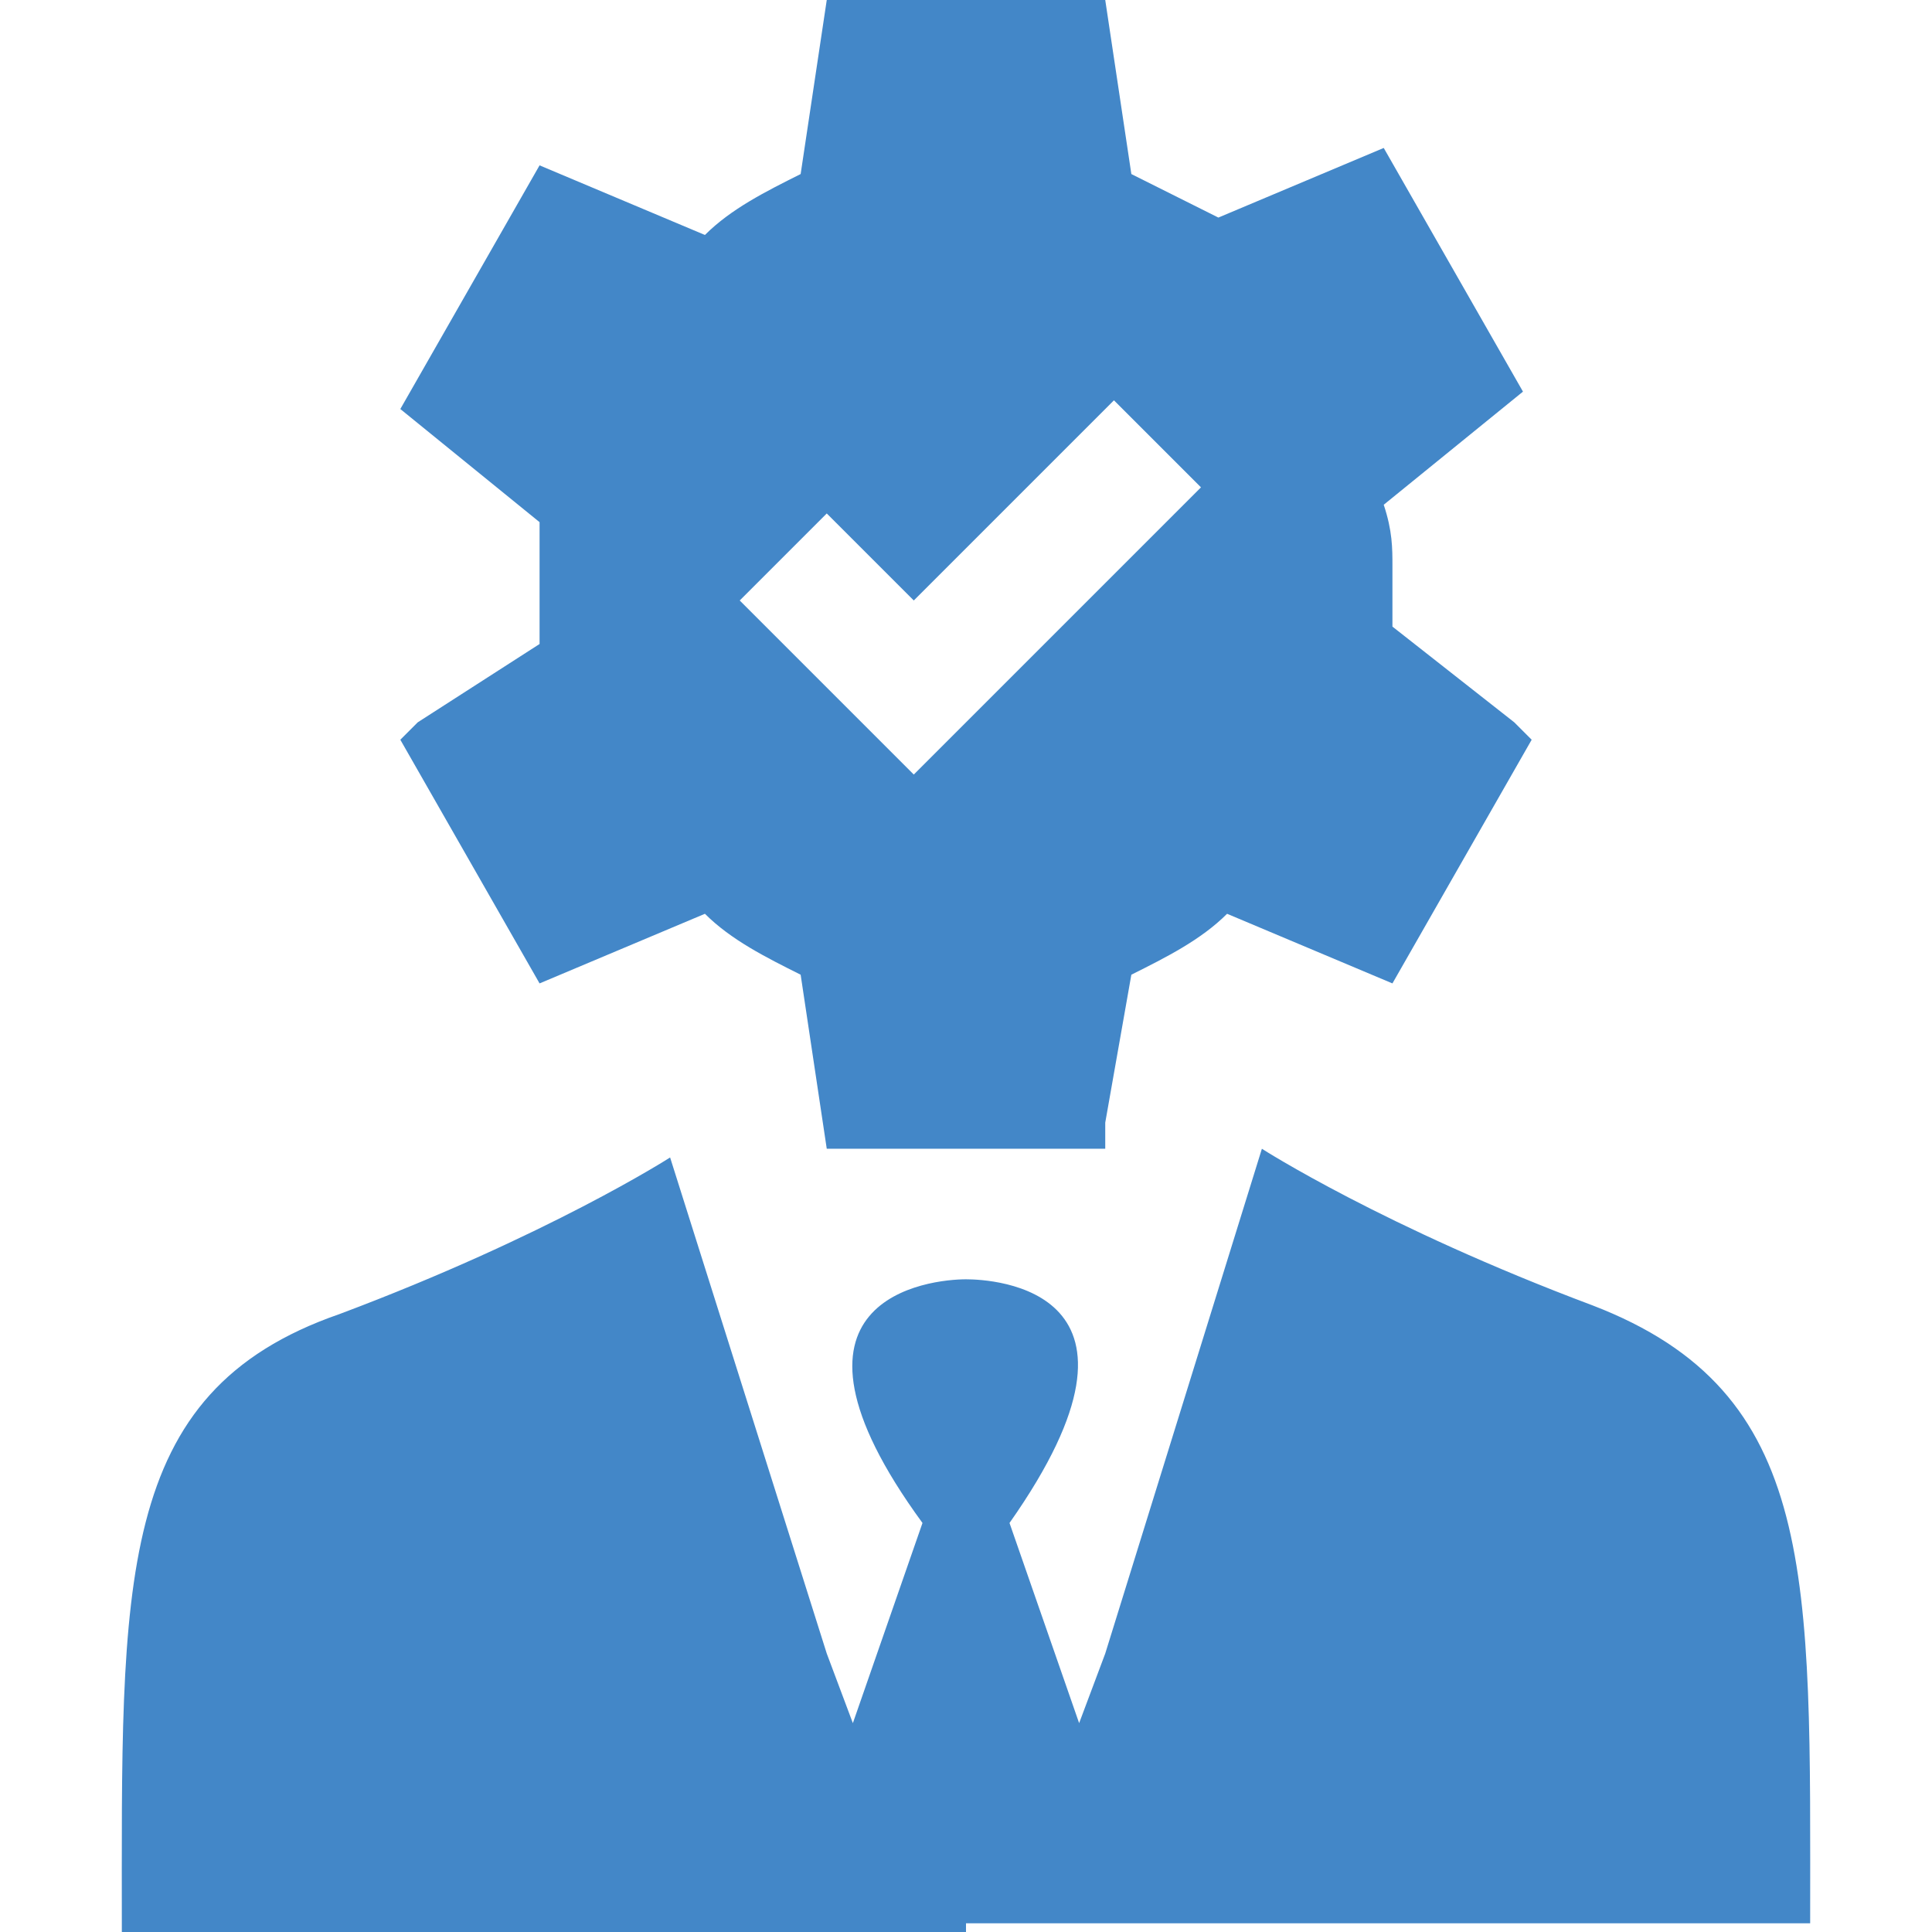
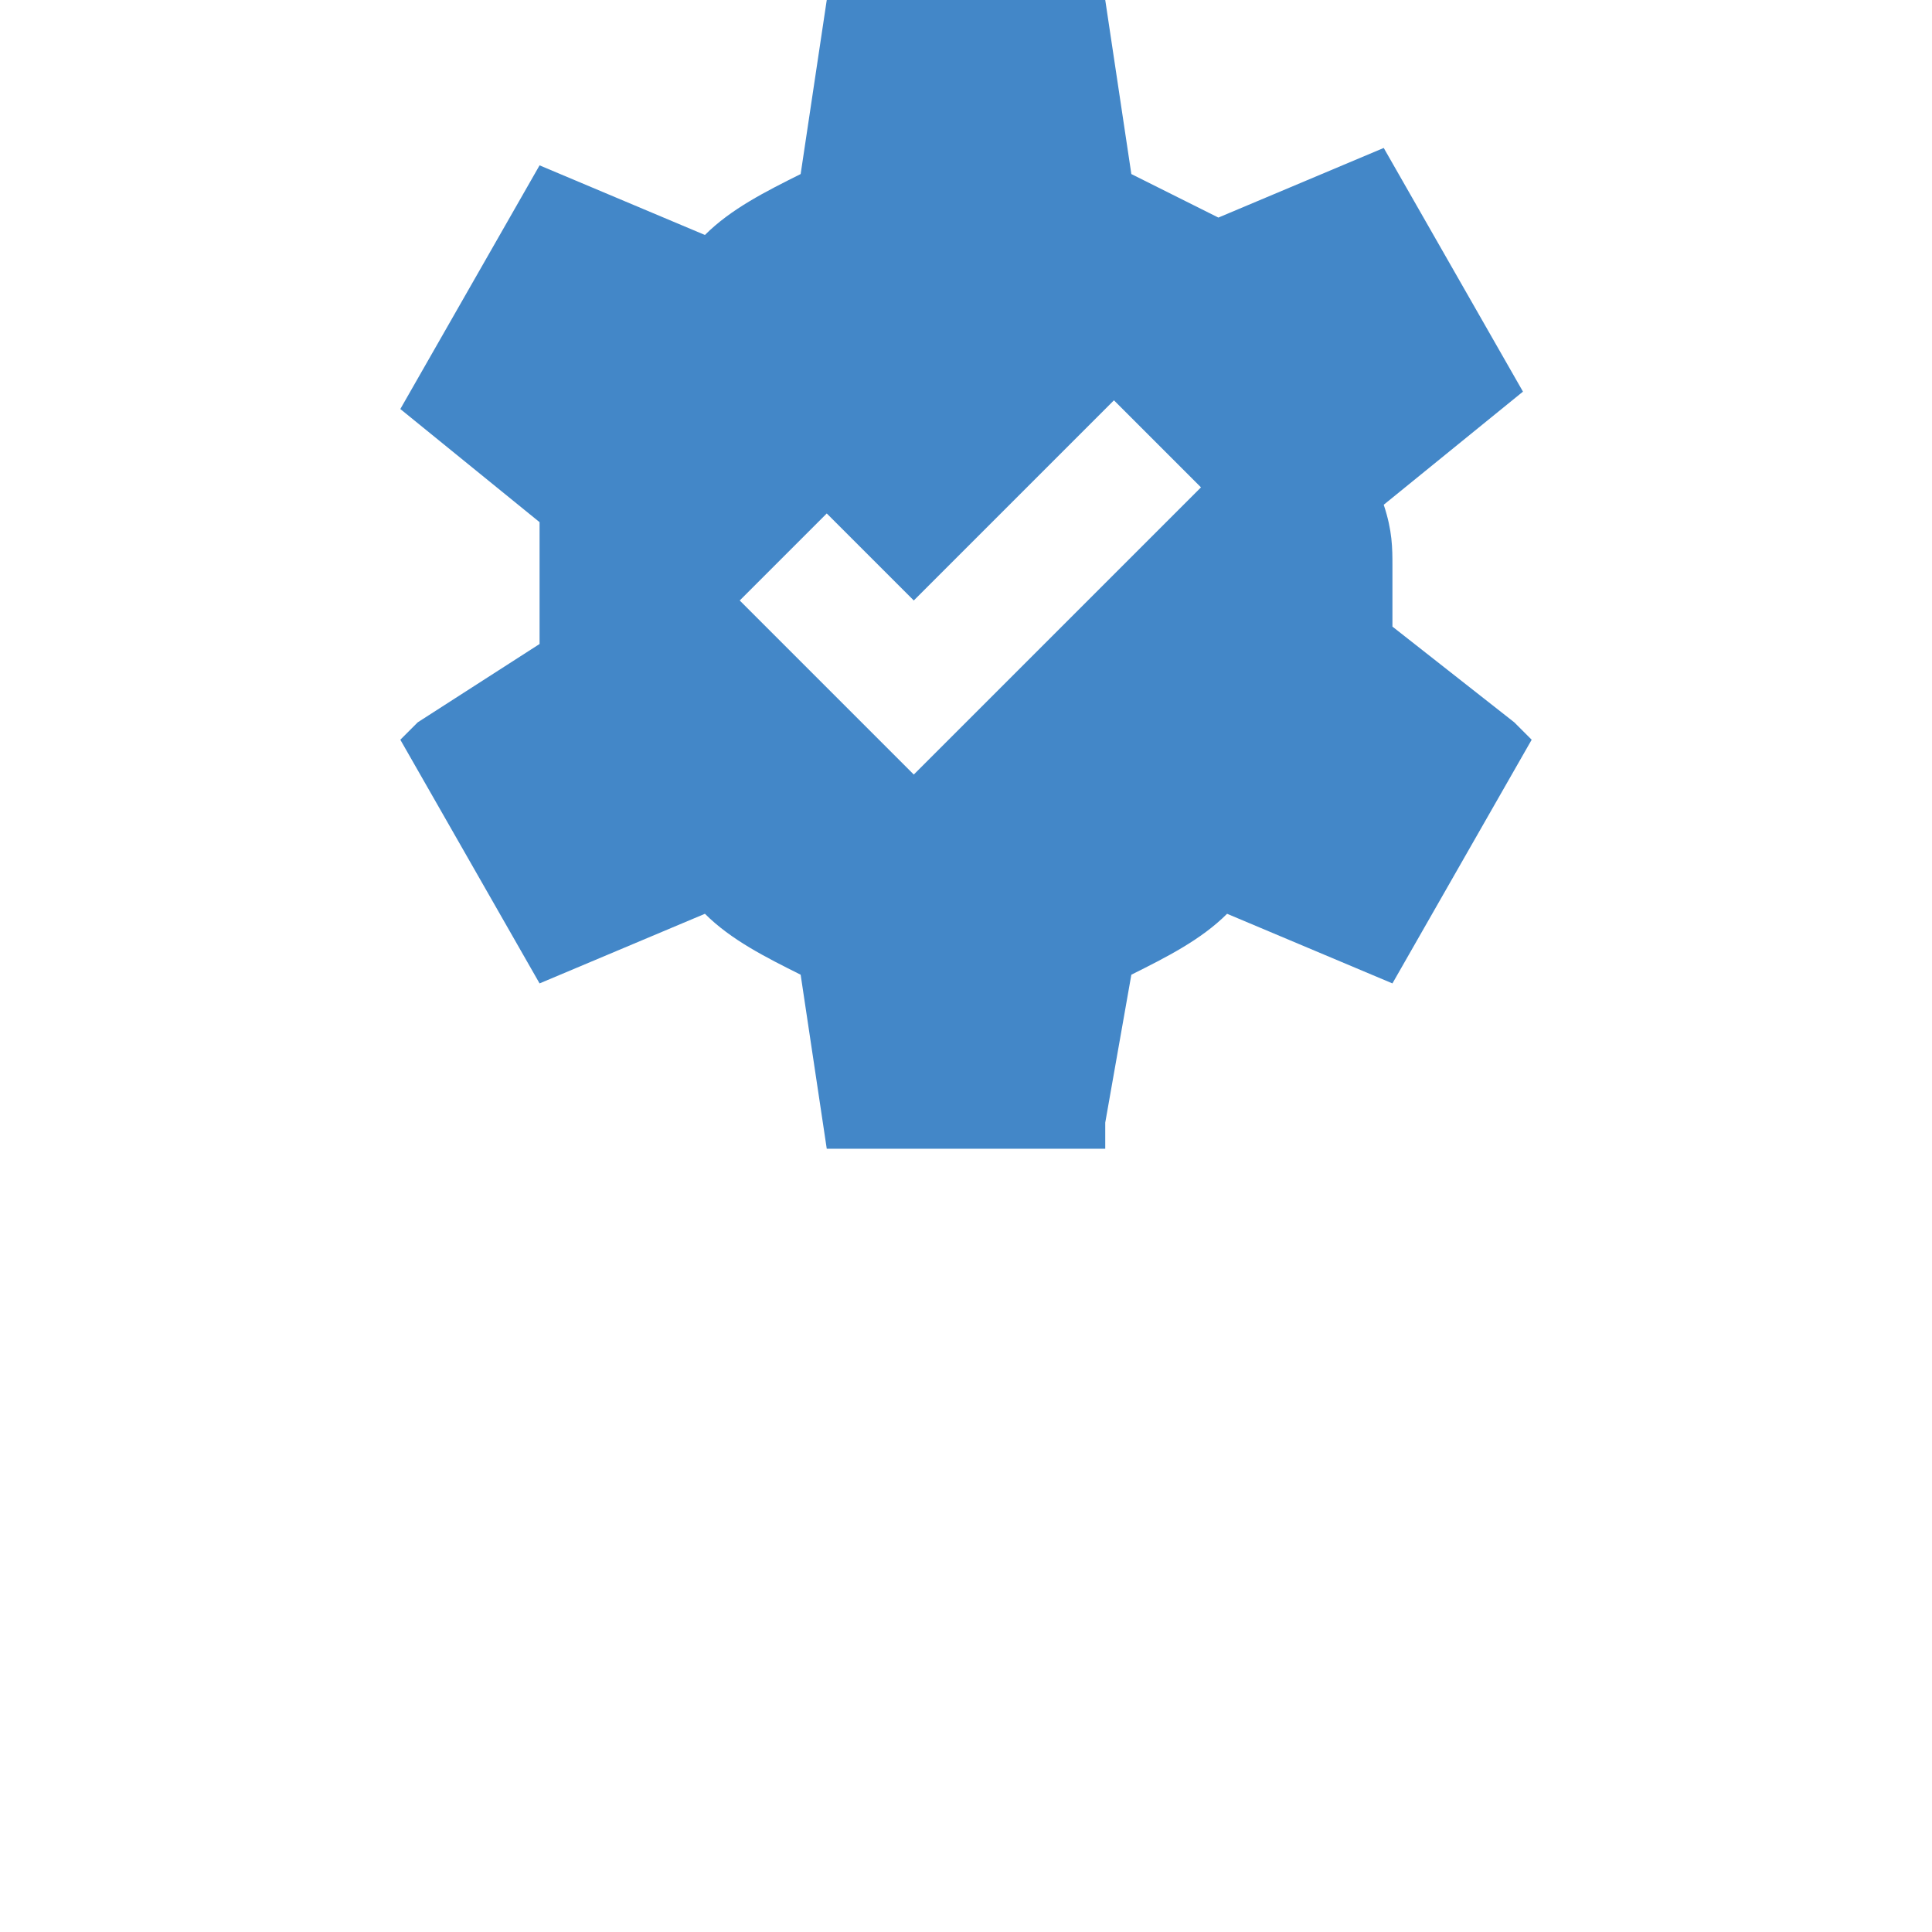
<svg xmlns="http://www.w3.org/2000/svg" version="1.1" id="Layer_1" x="0px" y="0px" height="30.6px" width="30.6px" viewBox="0 0 19.4 22.2" style="enable-background:new 0 0 19.4 22.2;" xml:space="preserve">
  <style type="text/css">
	.st0{fill:#7ECBFF;}
	.st1{fill:#03468C;}
	.st2{fill:#05416D;}
	.st3{fill:#4C368B;}
	.st4{fill:#F4F4F4;}
	.st5{fill:#F7F7F7;}
	.st6{fill:#FFFFFF;}
	.st7{fill:#249FBD;}
	.st8{opacity:0.86;}
	.st9{fill:#EA8D01;}
	.st10{opacity:0.3;}
	.st11{fill-rule:evenodd;clip-rule:evenodd;fill:#FFFFFF;}
	.st12{opacity:0.6;}
	.st13{fill:#4387C8;}
	.st14{clip-path:url(#SVGID_2_);}
	.st15{opacity:3.000000e-02;}
	.st16{opacity:2.000000e-02;fill:#FFFFFF;}
	.st17{fill:#F5AB1C;}
	.st18{fill:none;}
	.st19{opacity:0.1;fill:#DEC5B2;}
	.st20{fill:#11282D;}
	.st21{fill:#F6DDBF;}
	.st22{fill:#18767F;}
	.st23{clip-path:url(#XMLID_4_);fill:#249FBD;}
	.st24{fill:#57493C;}
	.st25{fill:#E8BF9E;}
	.st26{fill:#E78468;}
	.st27{fill:#D98941;}
	.st28{fill:#2192A5;}
	.st29{fill:#F4F4F4;stroke:#F4F4F4;stroke-miterlimit:10;}
	.st30{fill:#A3CCD3;}
	.st31{fill:#FCEADE;}
	.st32{fill:#FFB62B;}
	.st33{opacity:0;fill:#BFEFF7;}
	.st34{fill:#D62C5D;}
	.st35{fill:#92CFDE;}
	.st36{opacity:0.5;fill:#606060;}
	.st37{fill:#F4F4F4;stroke:#CCCCCC;stroke-miterlimit:10;}
	.st38{opacity:0.2;fill:#DEC5B2;}
	.st39{fill:#7FBFC9;}
	.st40{fill:#985157;}
	.st41{clip-path:url(#XMLID_5_);fill:#7FBFC9;}
	.st42{opacity:0;fill:#F5AB1C;}
	.st43{fill:#2F63AD;}
	.st44{opacity:4.000000e-02;}
	.st45{fill:#3FA9F5;}
	.st46{fill-rule:evenodd;clip-rule:evenodd;}
	.st47{fill:#38296D;}
	.st48{fill-rule:evenodd;clip-rule:evenodd;fill:#F5AB1C;}
	.st49{fill:#827977;}
	.st50{fill:#7B7270;}
	.st51{fill:#D7295F;}
	.st52{clip-path:url(#SVGID_4_);}
	.st53{fill:#D9A78C;}
	.st54{fill:#F1F2F2;}
	.st55{fill:#E6E7E8;}
	.st56{fill:#EAC0A7;}
	.st57{fill:#F2D7BC;}
	.st58{fill:#2F343A;}
	.st59{fill:#A0B2BE;}
	.st60{clip-path:url(#SVGID_6_);}
	.st61{fill:#FFB62B;stroke:#FFB62B;stroke-width:3;stroke-miterlimit:10;}
	.st62{fill:#FFB62B;stroke:#FFB62B;stroke-width:2;stroke-miterlimit:10;}
	.st63{fill-rule:evenodd;clip-rule:evenodd;fill:#4C368B;}
	.st64{fill-rule:evenodd;clip-rule:evenodd;fill:#4387C8;}
	.st65{fill:#ECEFF1;}
	.st66{fill:#0D68A0;}
	.st67{fill:#063E60;}
	.st68{fill:#606060;}
	.st69{fill-rule:evenodd;clip-rule:evenodd;fill:#03468C;}
</style>
  <g>
-     <path class="st13" d="M9.7,22.2H0c0-4-0.1-6.2,2.5-7.1c2.4-0.9,3.8-1.8,3.8-1.8L8.1,19l0.3,0.8l0.8-2.3c-1.9-2.6,0.1-2.8,0.5-2.8   l0,0l0,0l0,0l0,0l0,0l0,0c0.3,0,2.4,0.1,0.5,2.8l0.8,2.3l0.3-0.8l1.8-5.8c0,0,1.4,0.9,3.8,1.8c2.6,1,2.5,3.1,2.5,7.1H9.7L9.7,22.2z   " />
    <path class="st13" d="M14.6,7.2L14.6,7.2c0-0.2,0-0.4,0-0.7c0-0.2,0-0.4-0.1-0.7l0,0l1.6-1.3l-1.6-2.8l-1.9,0.8v0   C12.4,2.4,12,2.2,11.6,2h0l-0.3-2H8.1L7.8,2h0C7.4,2.2,7,2.4,6.7,2.7v0L4.8,1.9L3.2,4.7L4.8,6l0,0c0,0.2,0,0.4,0,0.7   c0,0.2,0,0.4,0,0.7l0,0L3.4,8.3C3.3,8.4,3.2,8.5,3.2,8.5l1.6,2.8l1.9-0.8l0,0C7,10.8,7.4,11,7.8,11.2h0l0.3,2h3.2c0,0,0-0.1,0-0.3   l0.3-1.7h0c0.4-0.2,0.8-0.4,1.1-0.7l0,0l1.9,0.8l1.6-2.8c0,0-0.1-0.1-0.2-0.2L14.6,7.2z M10.1,7.9l-1,1l-1-1l-1-1l1-1l1,1l2.3-2.3   l1,1L10.1,7.9z" />
  </g>
</svg>